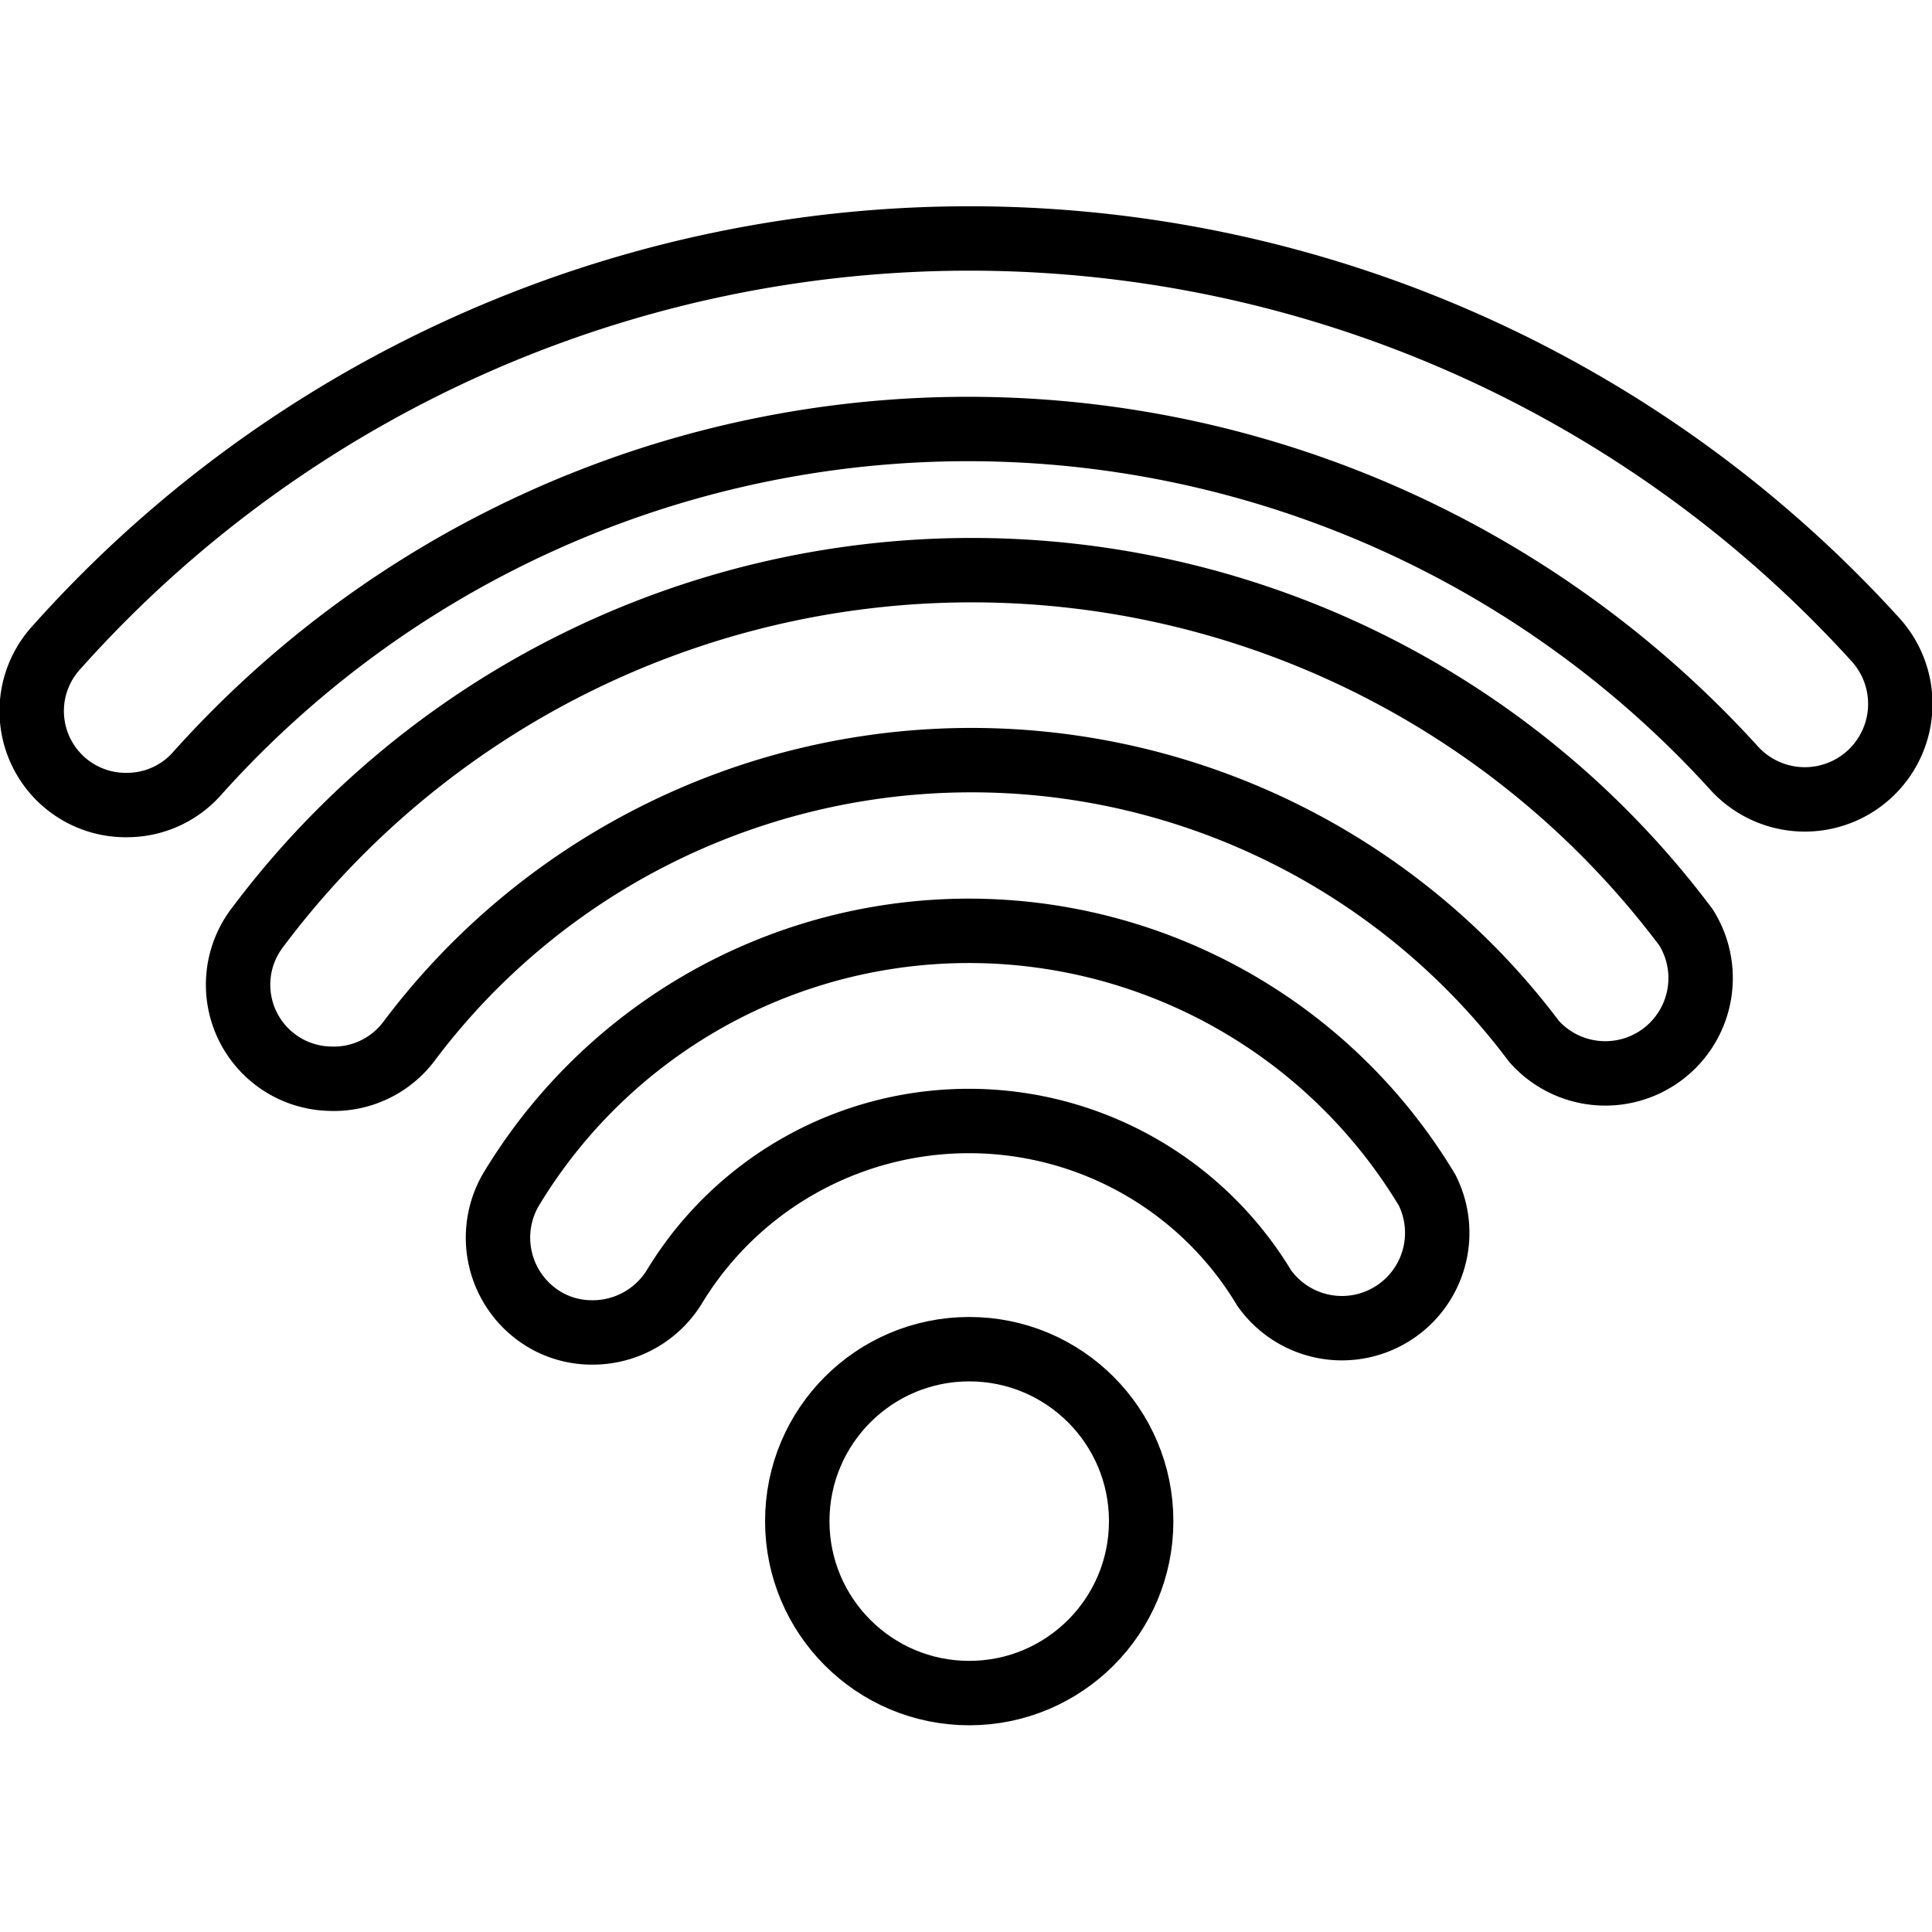
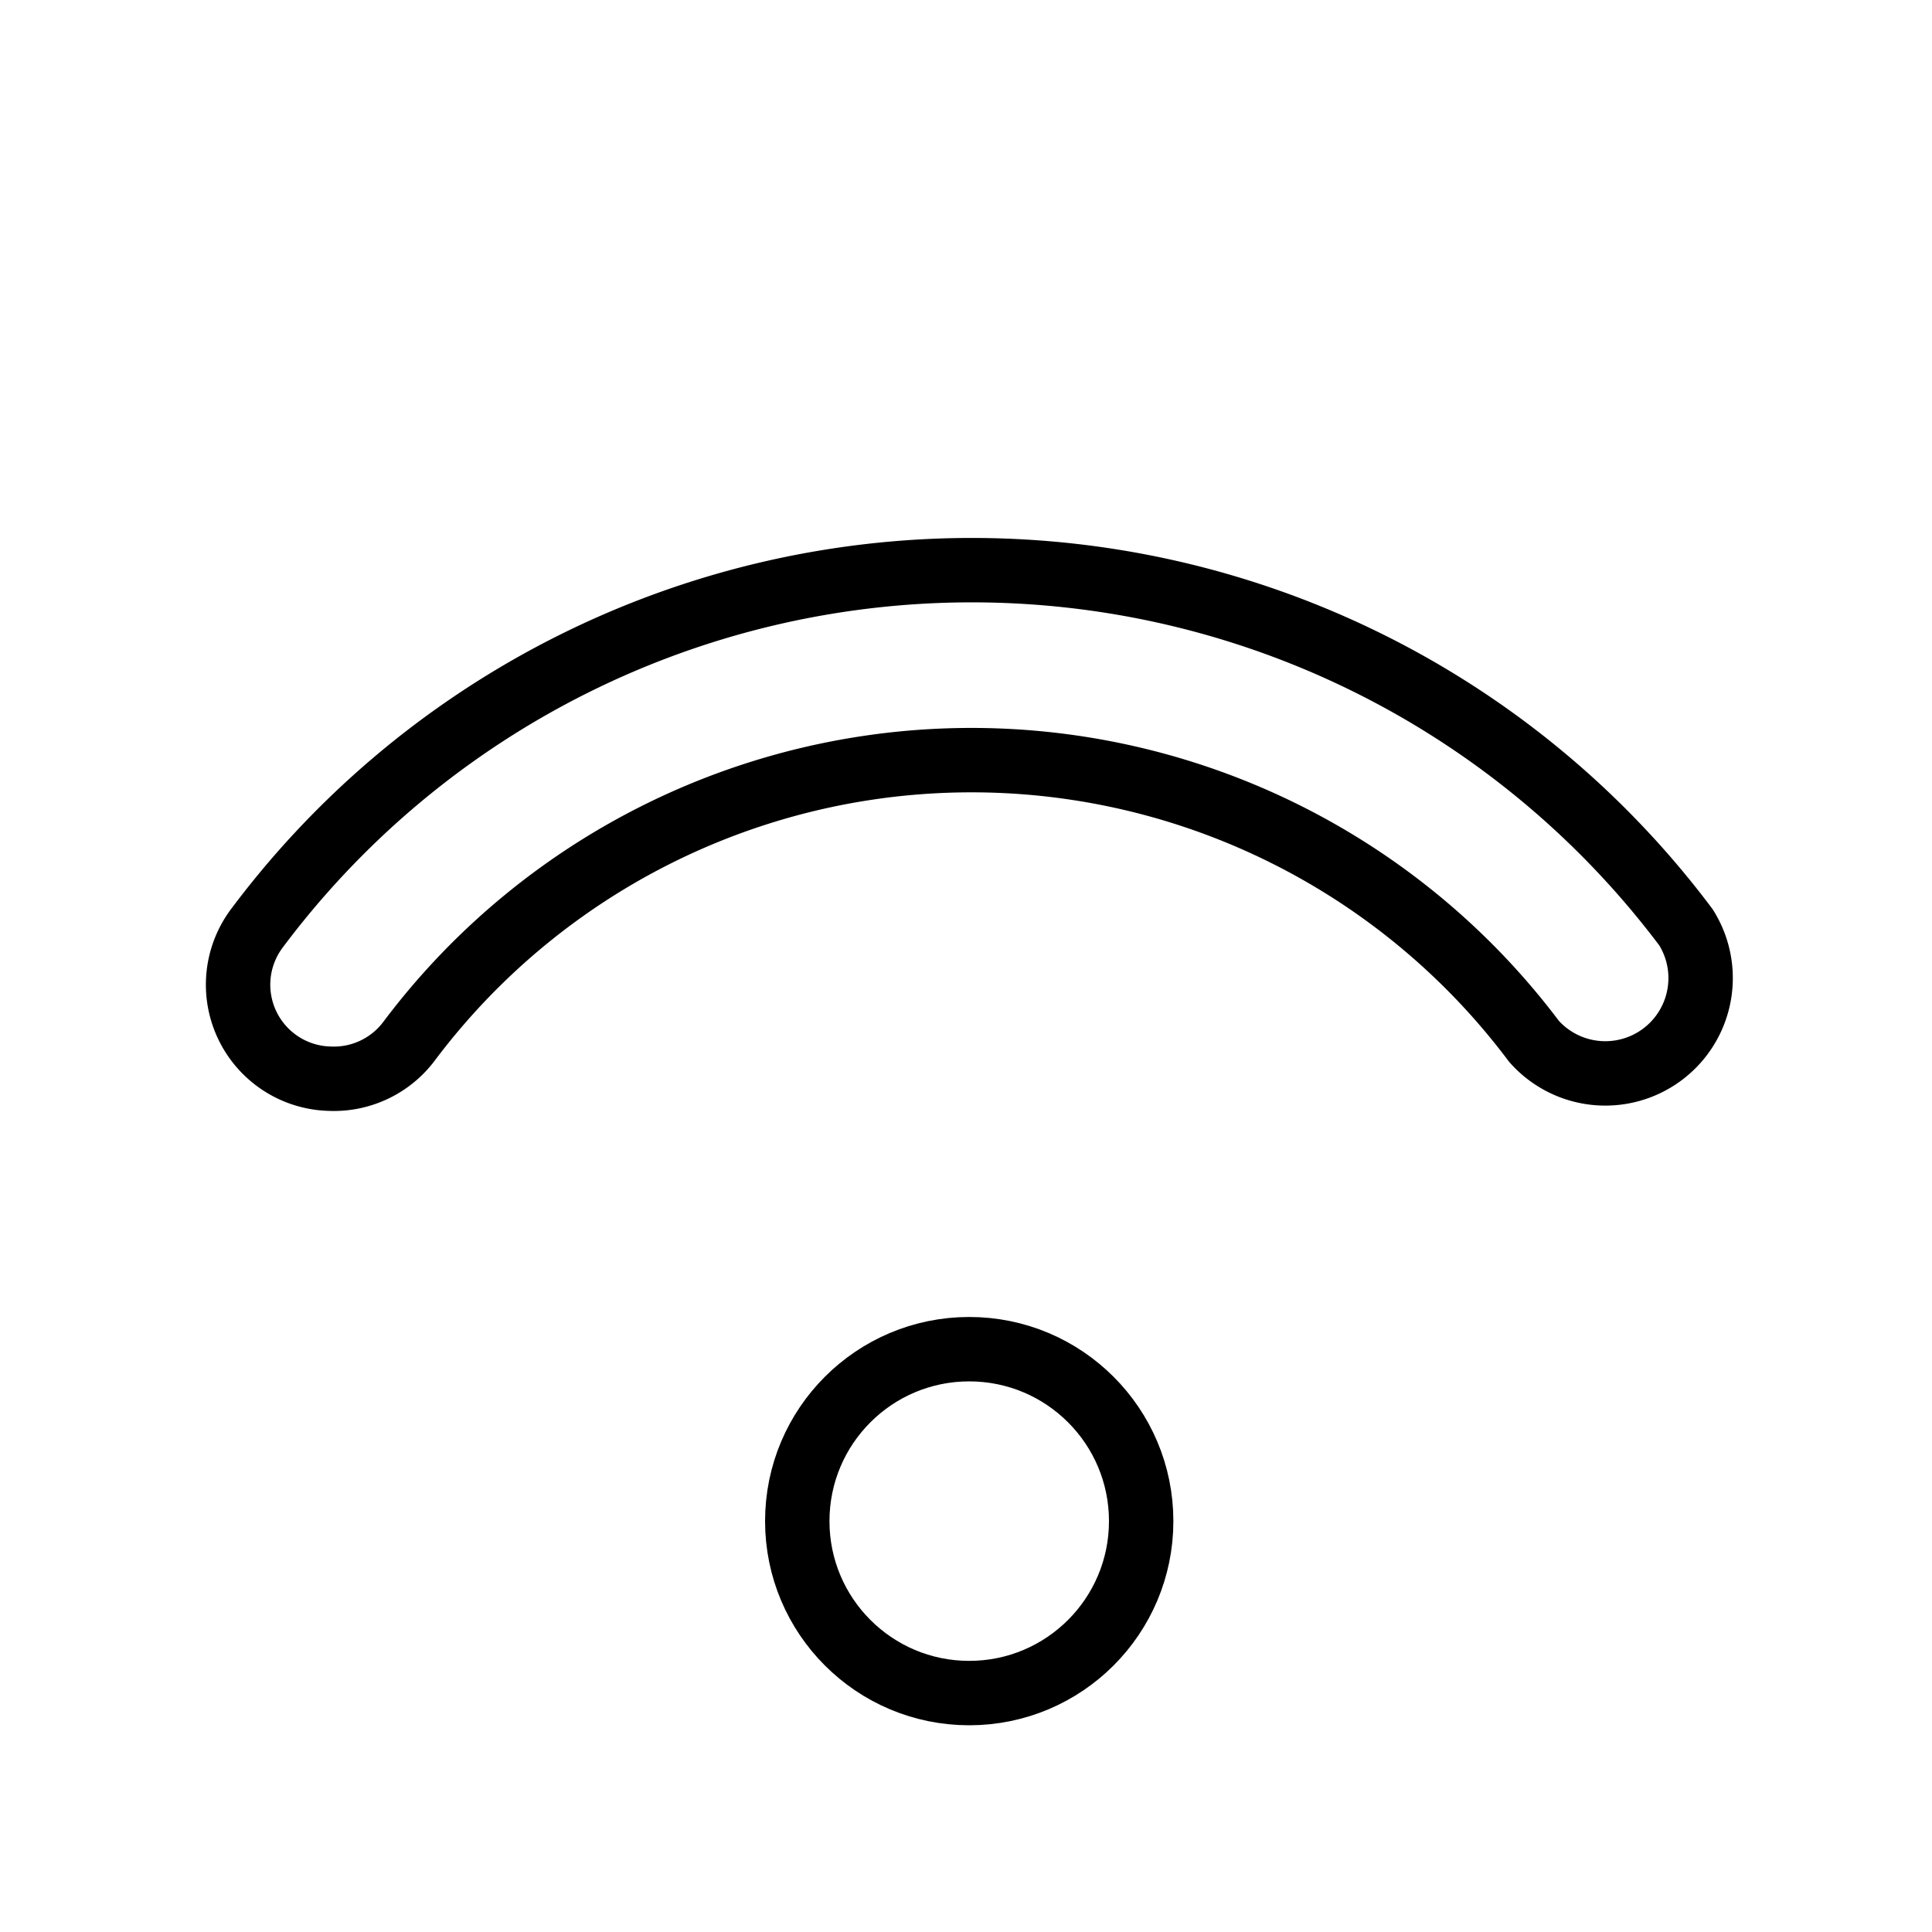
<svg xmlns="http://www.w3.org/2000/svg" width="30" height="30" viewBox="0 0 30 30">
  <circle cx="15.05" cy="23.62" r="2.67" fill="none" stroke="#000" />
-   <path d="M9.19,20.69a1.44,1.44,0,0,1-.75-.21,1.48,1.48,0,0,1-.51-2,8.3,8.3,0,0,1,14.23,0A1.48,1.48,0,0,1,19.63,20a5.35,5.35,0,0,0-9.17,0A1.49,1.49,0,0,1,9.19,20.69Z" fill="none" stroke="#000" />
  <path d="M5.12,16.75A1.46,1.46,0,0,1,4,14.4a13.86,13.86,0,0,1,22.18,0,1.48,1.48,0,0,1-2.36,1.77,10.92,10.92,0,0,0-17.47,0A1.46,1.46,0,0,1,5.12,16.75Z" fill="none" stroke="#000" />
-   <path d="M2,12.5A1.46,1.46,0,0,1,.88,10.05a19,19,0,0,1,28.24-.12,1.48,1.48,0,0,1-2.19,2A16.07,16.07,0,0,0,3.07,12,1.45,1.45,0,0,1,2,12.5Z" fill="none" stroke="#000" />
</svg>